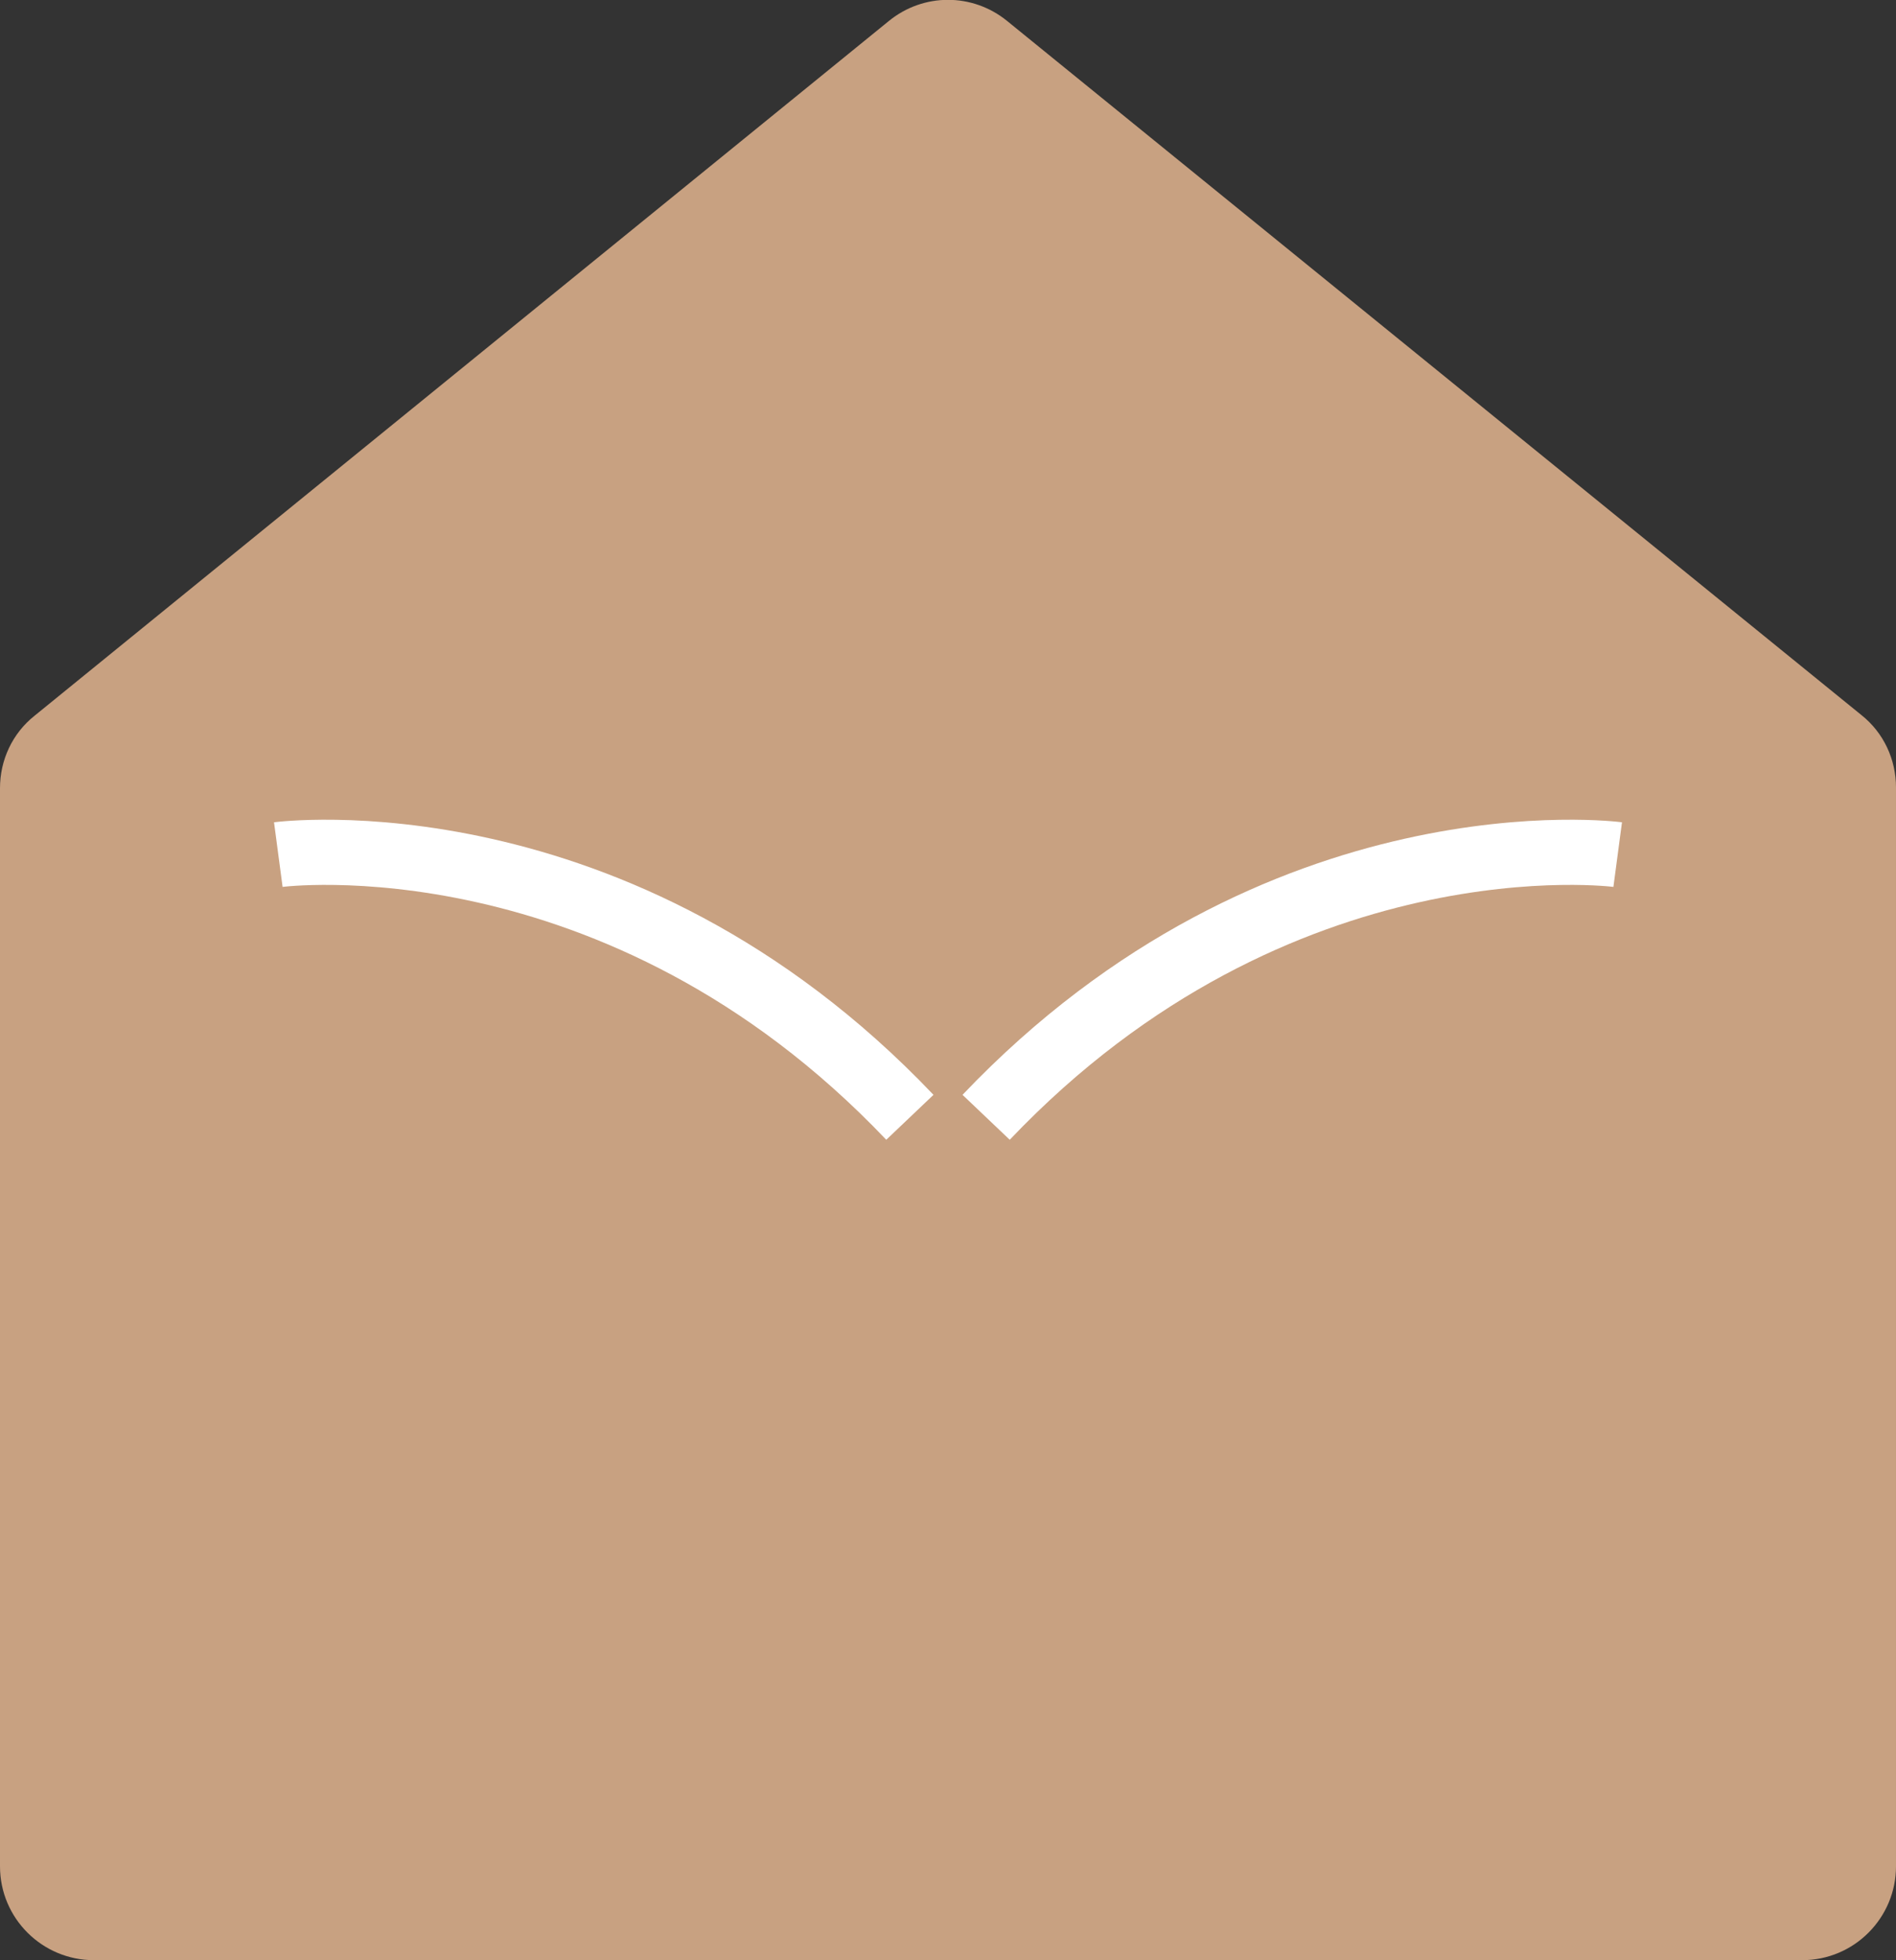
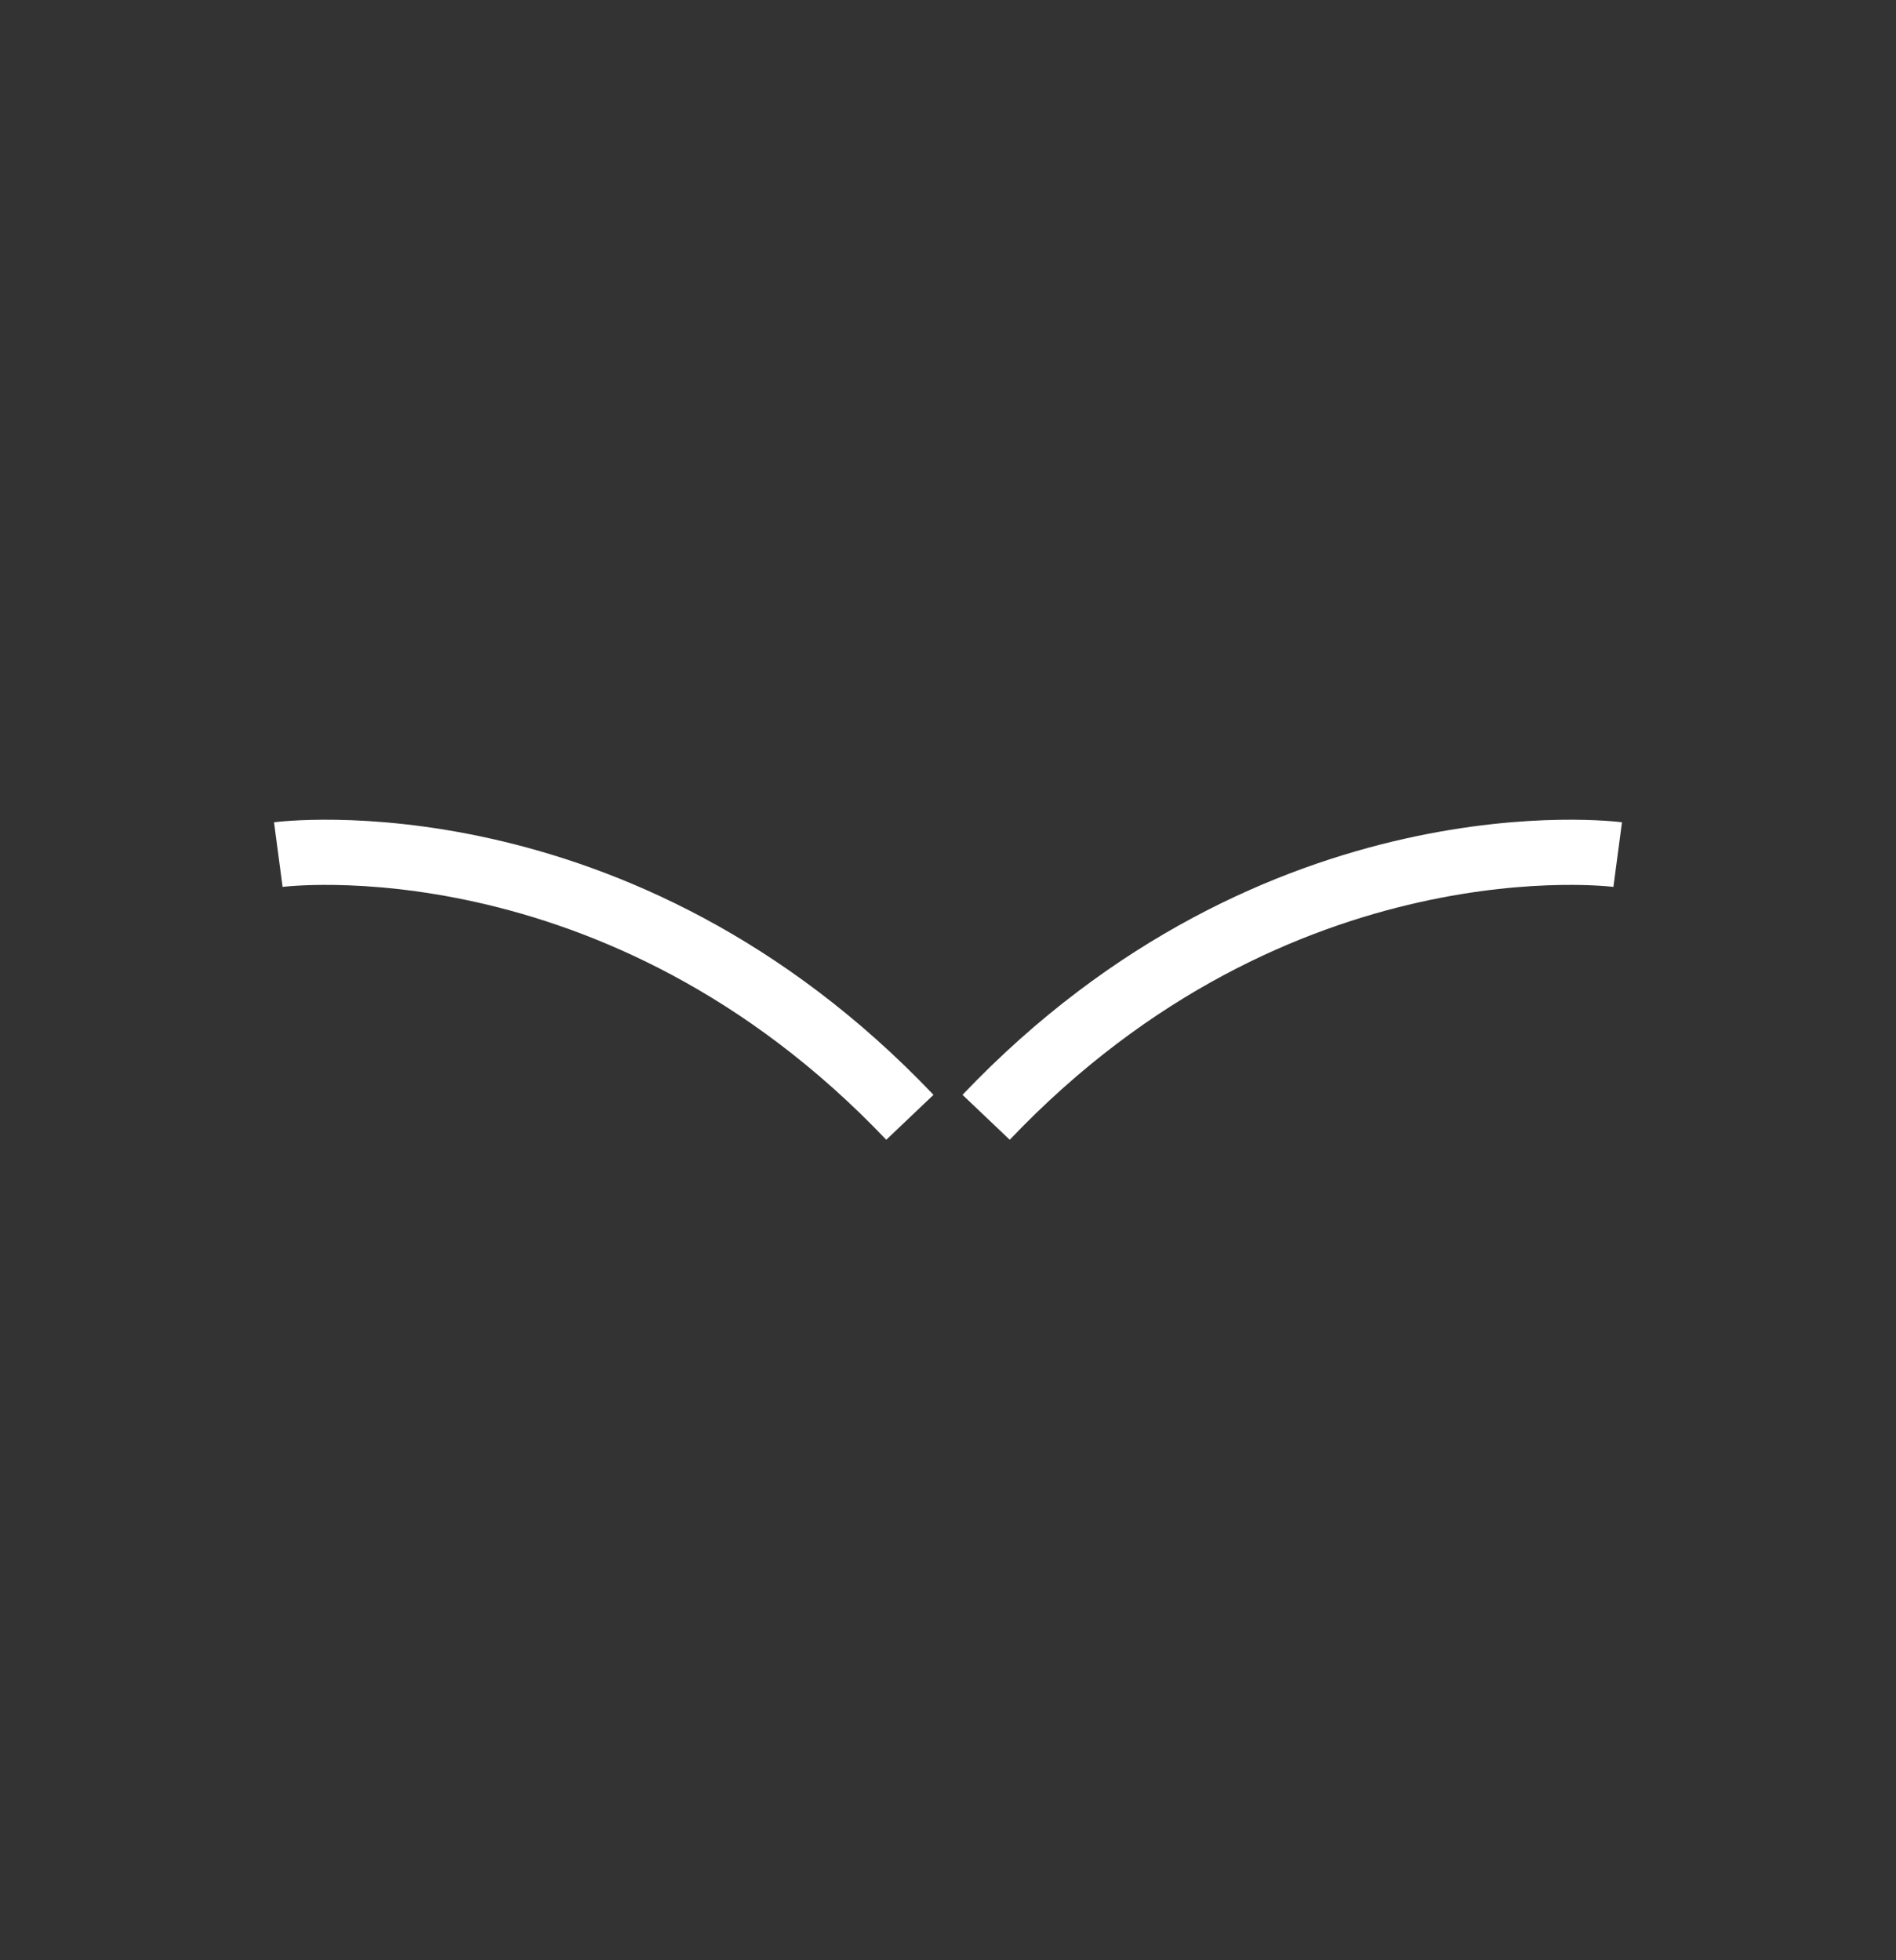
<svg xmlns="http://www.w3.org/2000/svg" id="b" data-name="圖層 2" width="29.09" height="30.07" viewBox="0 0 29.09 30.07">
  <rect x="0" y="0" width="29.09" height="30.07" fill="#333333" stroke="none" />
  <g id="c" data-name="圖層 1">
    <g>
-       <path d="M27.65,30.07H1.44c-.79,0-1.44-.64-1.44-1.44V12.09c0-.43,.19-.84,.53-1.11L13.64,.32c.53-.43,1.28-.43,1.81,0l13.11,10.65c.34,.27,.53,.68,.53,1.11V28.63c0,.79-.64,1.44-1.44,1.44Z" style="fill: #c8a181;" />
      <g>
        <path d="M4.27,13.11s5.2-.69,9.69,4.03" style="fill: none; stroke: #fff; stroke-miterlimit: 10;" />
        <path d="M24.82,13.11s-5.2-.69-9.69,4.03" style="fill: none; stroke: #fff; stroke-miterlimit: 10;" />
      </g>
    </g>
  </g>
</svg>